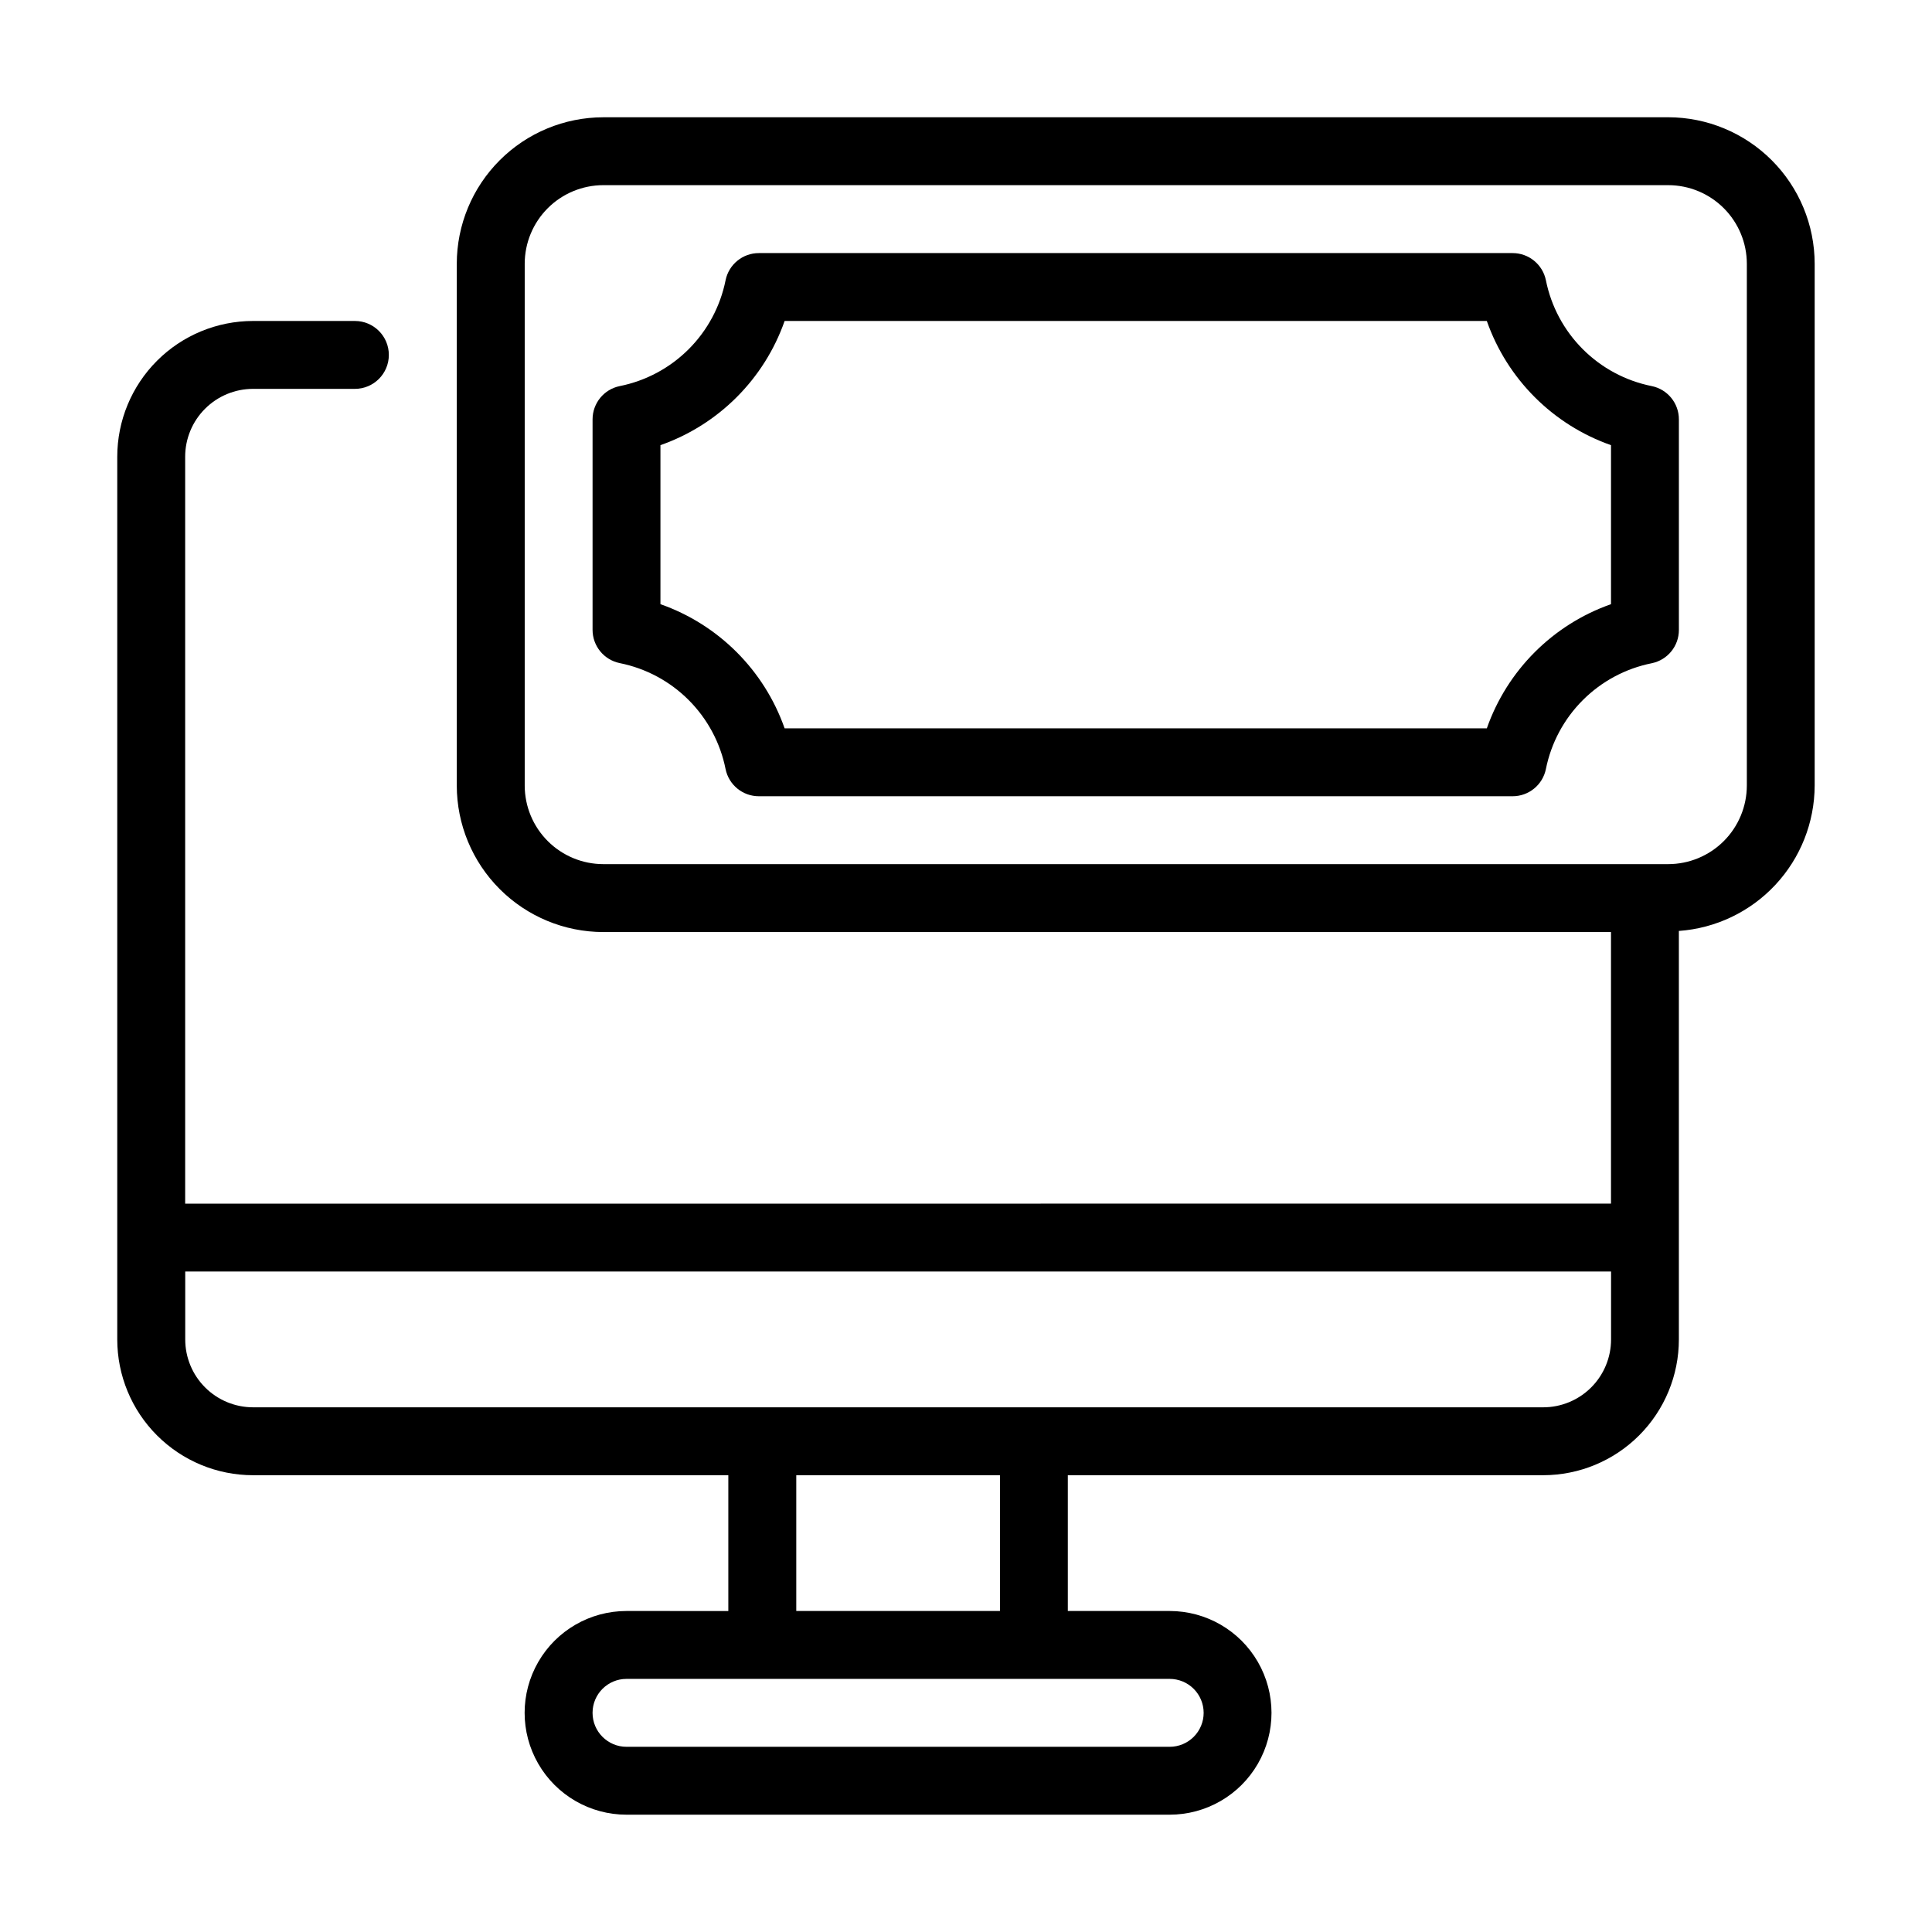
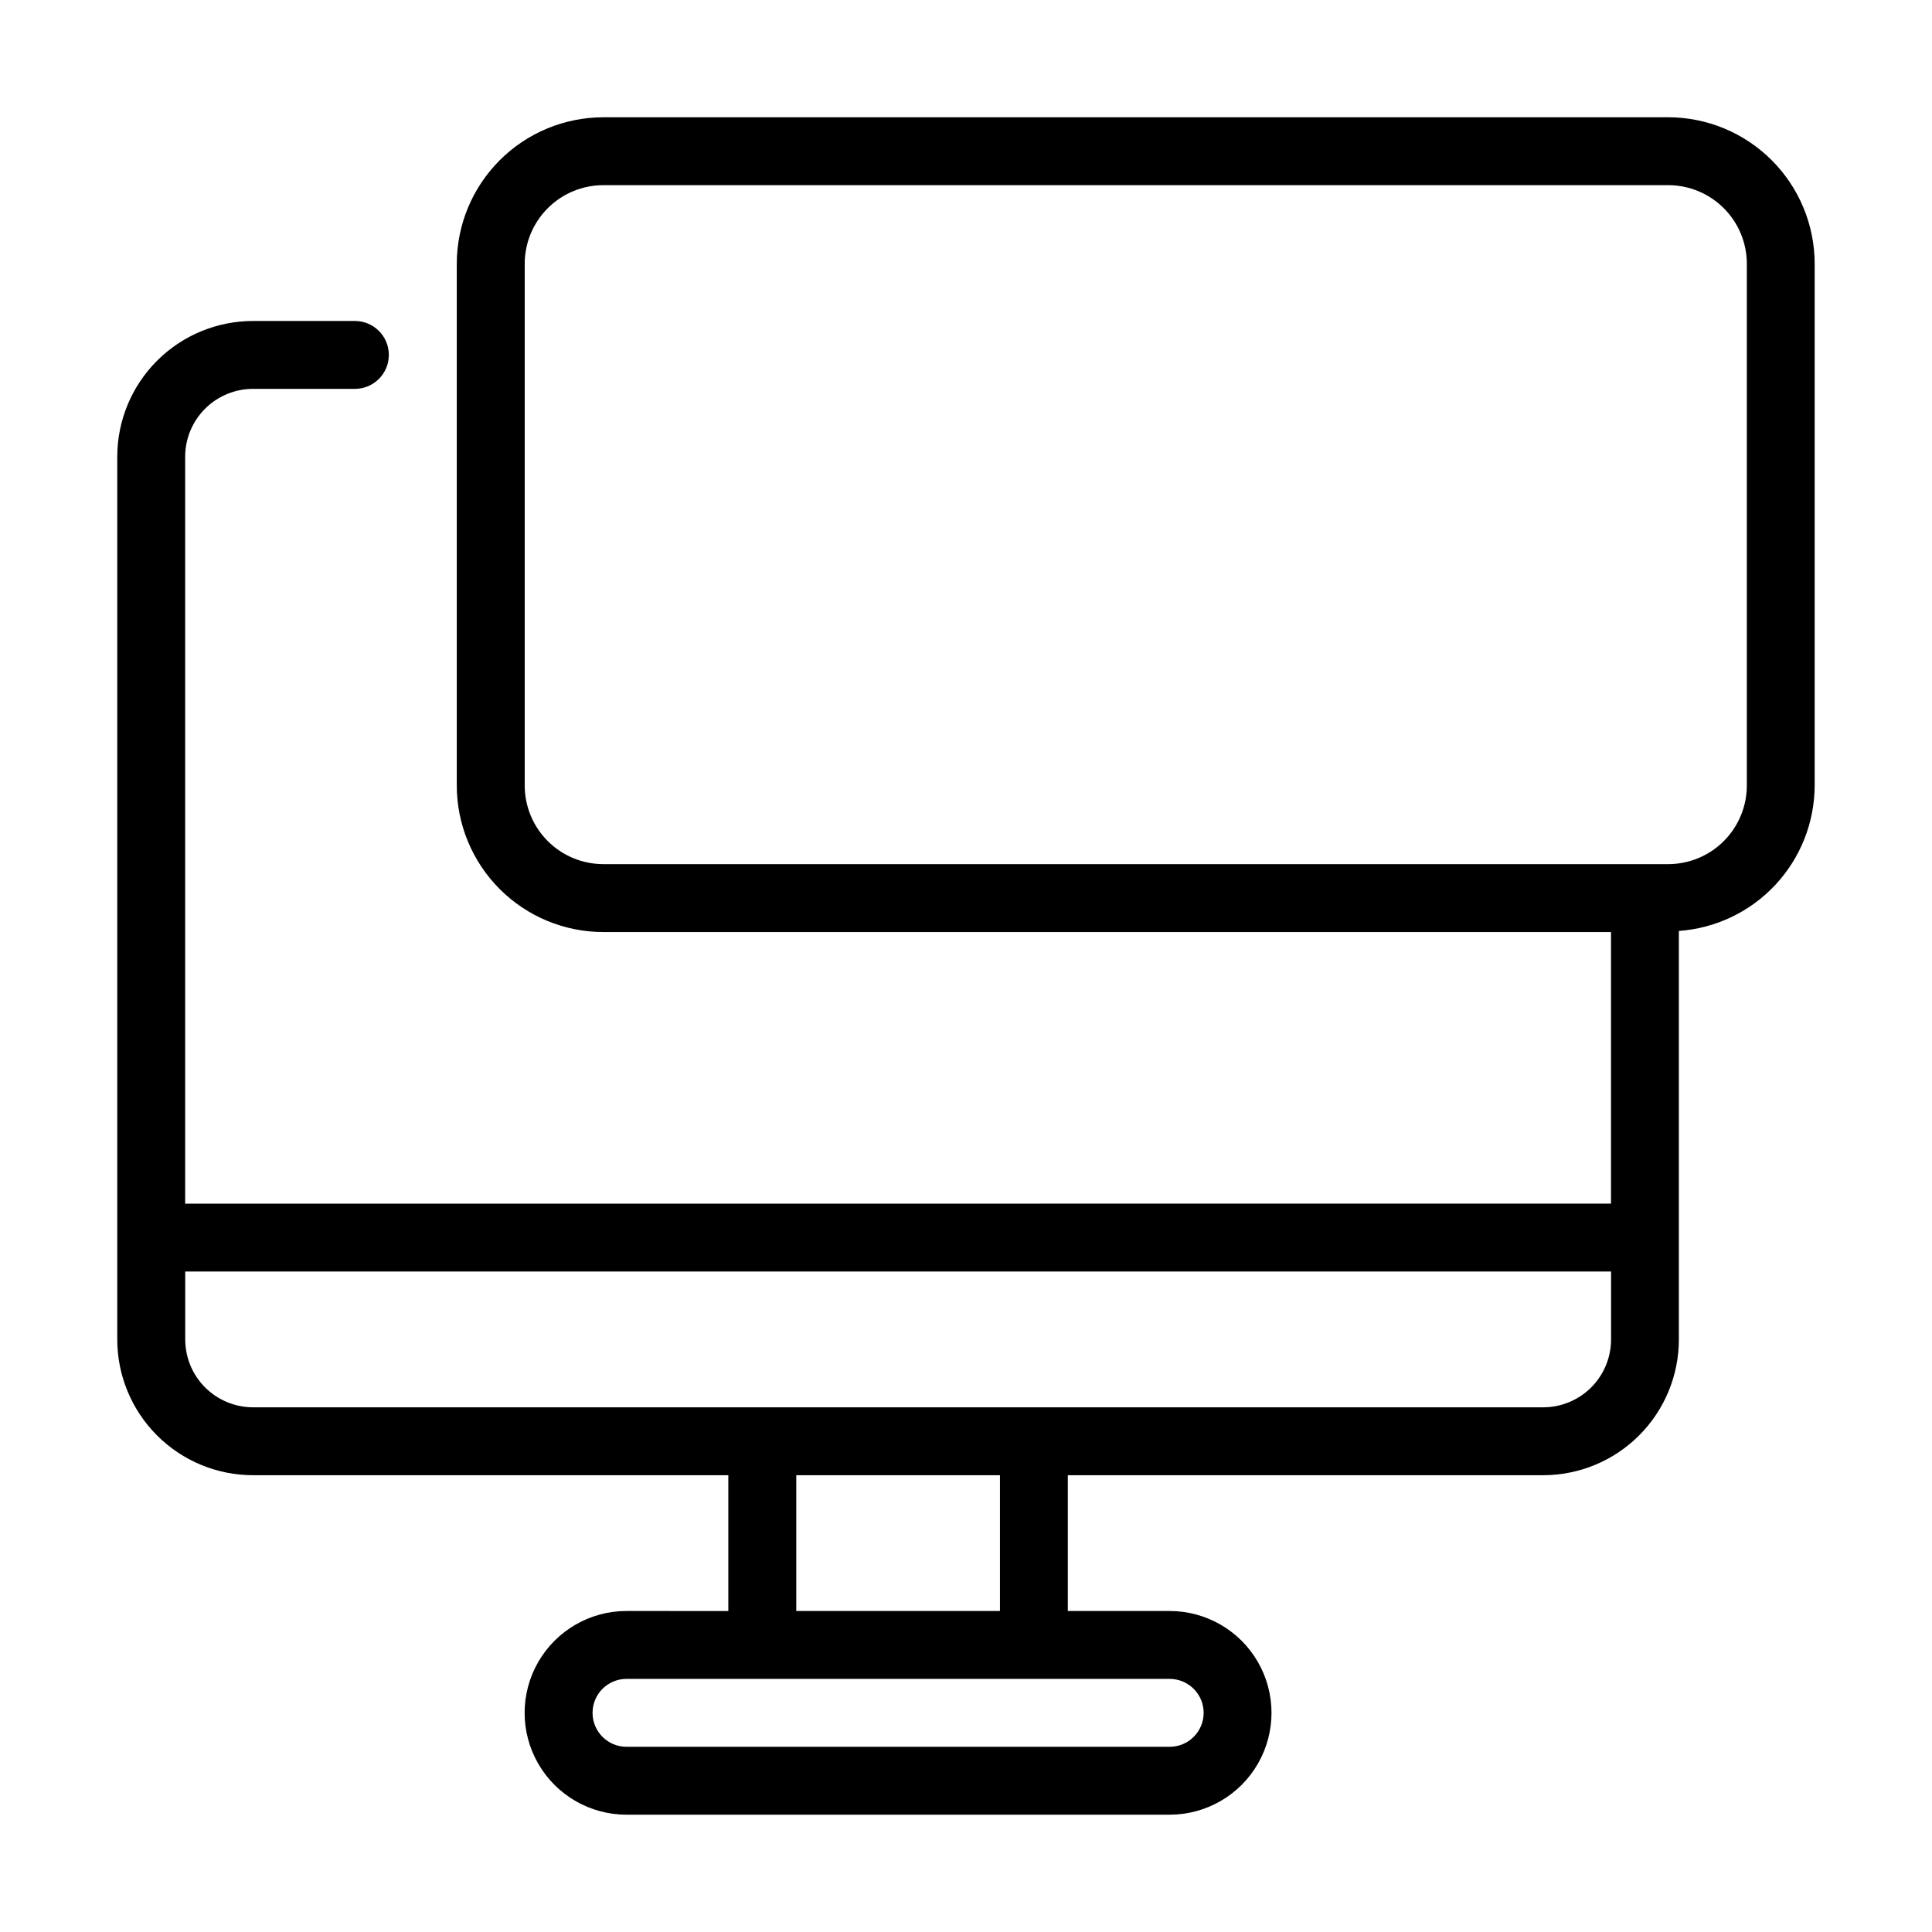
<svg xmlns="http://www.w3.org/2000/svg" fill="#000000" width="800px" height="800px" version="1.1" viewBox="144 144 512 512">
  <g>
    <path d="m586.1 175.08h-282.24c-10.289 0.016-20.152 4.109-27.426 11.387-7.277 7.273-11.371 17.137-11.383 27.426v138.3c0.012 10.289 4.106 20.152 11.383 27.426 7.273 7.277 17.137 11.371 27.426 11.383h267.07v71.973l-377.86 0.004v-197.93c0-4.773 1.895-9.352 5.269-12.723 3.375-3.375 7.949-5.273 12.723-5.273h26.988c4.969 0 8.996-4.027 8.996-8.996s-4.027-8.996-8.996-8.996h-26.988c-9.543 0-18.699 3.793-25.445 10.539-6.75 6.75-10.543 15.902-10.543 25.449v233.91c0 9.543 3.793 18.699 10.543 25.445 6.746 6.75 15.902 10.543 25.445 10.543h125.95v35.988l-26.992-0.004c-9.641 0-18.551 5.144-23.371 13.496-4.824 8.352-4.824 18.637 0 26.988 4.82 8.352 13.73 13.496 23.371 13.496h143.95c9.645 0 18.555-5.144 23.375-13.496 4.82-8.352 4.82-18.637 0-26.988-4.82-8.352-13.73-13.496-23.375-13.496h-26.988v-35.988h125.95v0.004c9.543 0 18.695-3.793 25.445-10.543 6.75-6.746 10.539-15.902 10.539-25.445v-108.25c9.754-0.695 18.883-5.051 25.559-12.199 6.672-7.144 10.398-16.547 10.43-26.324v-138.3c-0.016-10.289-4.109-20.152-11.383-27.426-7.277-7.277-17.141-11.371-27.43-11.387zm-123.12 422.84c0 2.387-0.949 4.676-2.637 6.363s-3.977 2.637-6.363 2.637h-143.95c-4.969 0-8.996-4.031-8.996-9s4.027-8.996 8.996-8.996h143.95c2.387 0 4.676 0.949 6.363 2.637s2.637 3.977 2.637 6.359zm-53.98-26.988h-53.98v-35.988h53.98zm143.95-53.98h-341.87c-4.773 0-9.348-1.895-12.723-5.269s-5.269-7.949-5.269-12.723v-17.992h377.86v17.992c0 4.773-1.895 9.348-5.269 12.723s-7.953 5.269-12.723 5.269zm53.98-164.77v0.004c-0.012 5.516-2.207 10.809-6.109 14.711s-9.191 6.098-14.711 6.106h-282.24c-5.516-0.008-10.805-2.203-14.707-6.106s-6.102-9.195-6.109-14.711v-138.3c0.008-5.519 2.207-10.809 6.109-14.711s9.191-6.098 14.707-6.106h282.24c5.519 0.008 10.809 2.203 14.711 6.106s6.098 9.191 6.109 14.711z" />
-     <path d="m581.73 246.32c-6.922-1.387-13.281-4.789-18.27-9.781-4.992-4.992-8.398-11.352-9.781-18.273-0.859-4.195-4.555-7.207-8.836-7.195h-199.72c-4.285-0.012-7.981 3-8.836 7.195-1.387 6.922-4.789 13.281-9.781 18.273-4.992 4.992-11.348 8.395-18.27 9.781-4.191 0.852-7.199 4.539-7.199 8.816v55.777c0 4.277 3.008 7.961 7.199 8.816 6.926 1.391 13.285 4.797 18.277 9.797 4.992 4.996 8.395 11.363 9.773 18.289 0.855 4.199 4.551 7.207 8.836 7.199h199.72c4.281 0.008 7.977-3 8.836-7.199 1.383-6.922 4.789-13.277 9.781-18.27 4.988-4.992 11.348-8.395 18.27-9.781 4.188-0.855 7.199-4.539 7.195-8.816v-55.777c0.02-4.289-2.992-7.996-7.195-8.852zm-10.797 57.793c-15.395 5.41-27.5 17.516-32.91 32.91h-186.09c-5.41-15.395-17.516-27.5-32.91-32.91v-42.141c15.395-5.41 27.5-17.516 32.91-32.91h186.09c5.41 15.395 17.516 27.5 32.91 32.91z" />
  </g>
</svg>